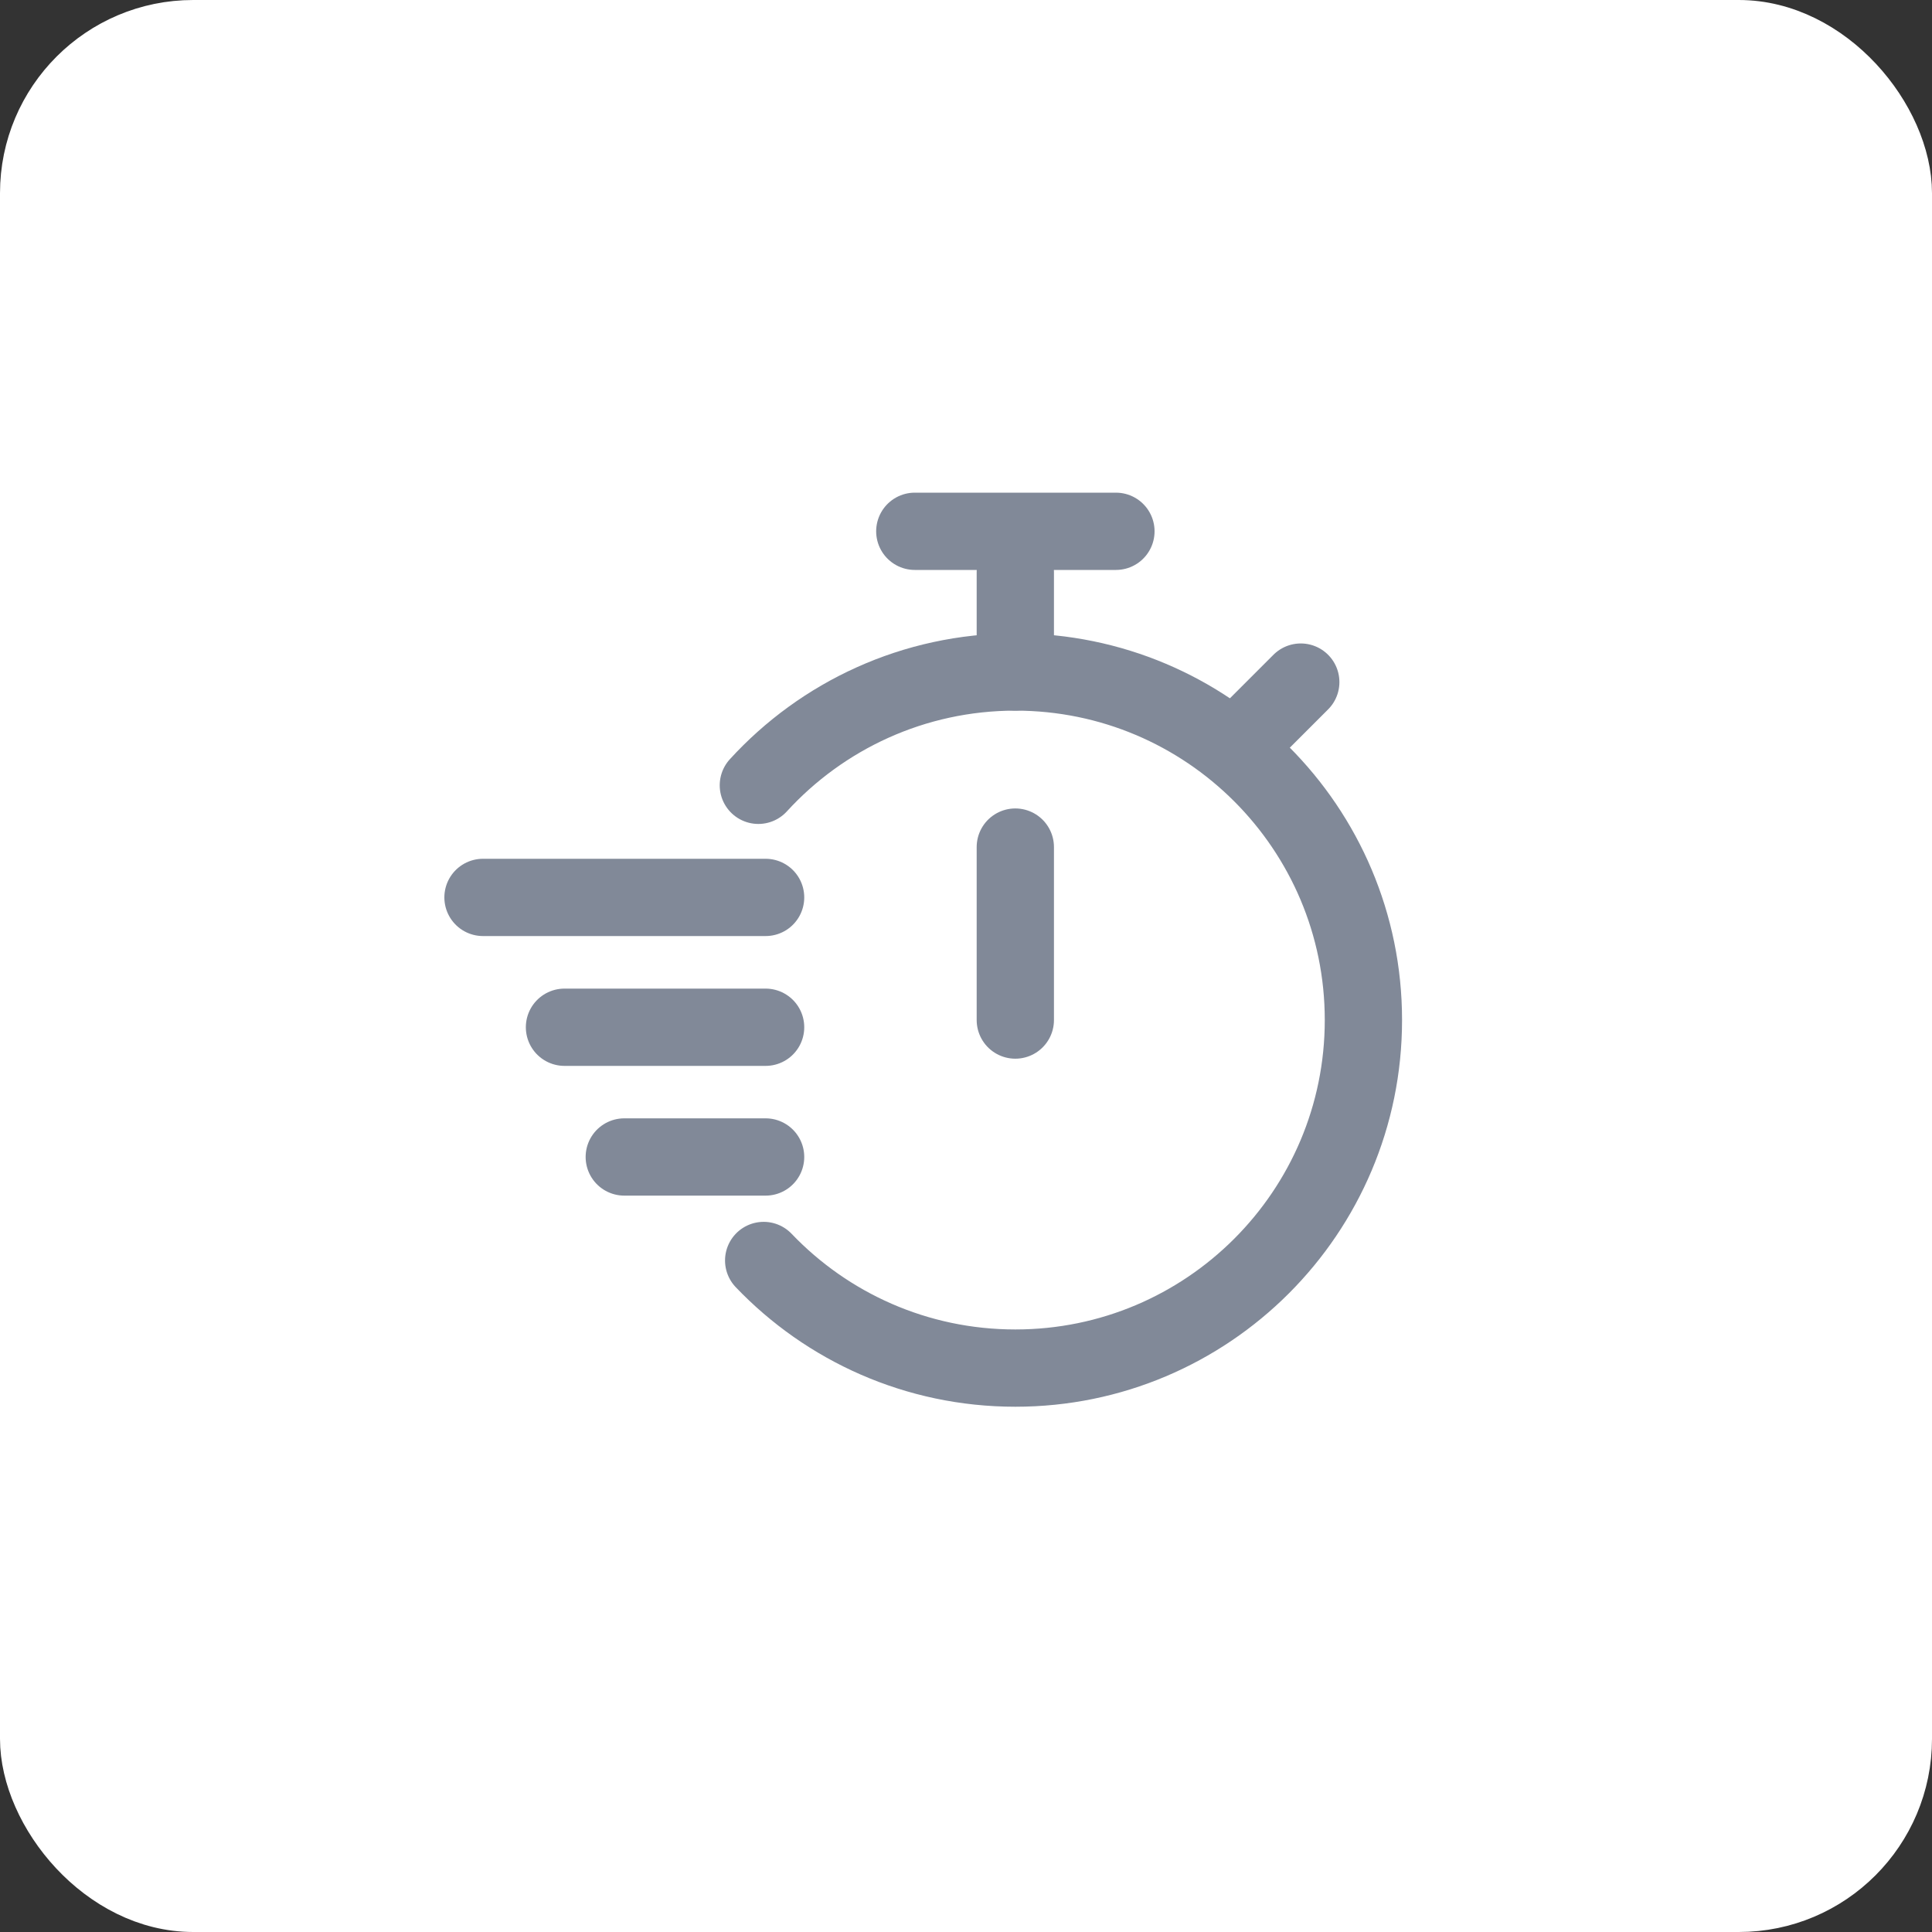
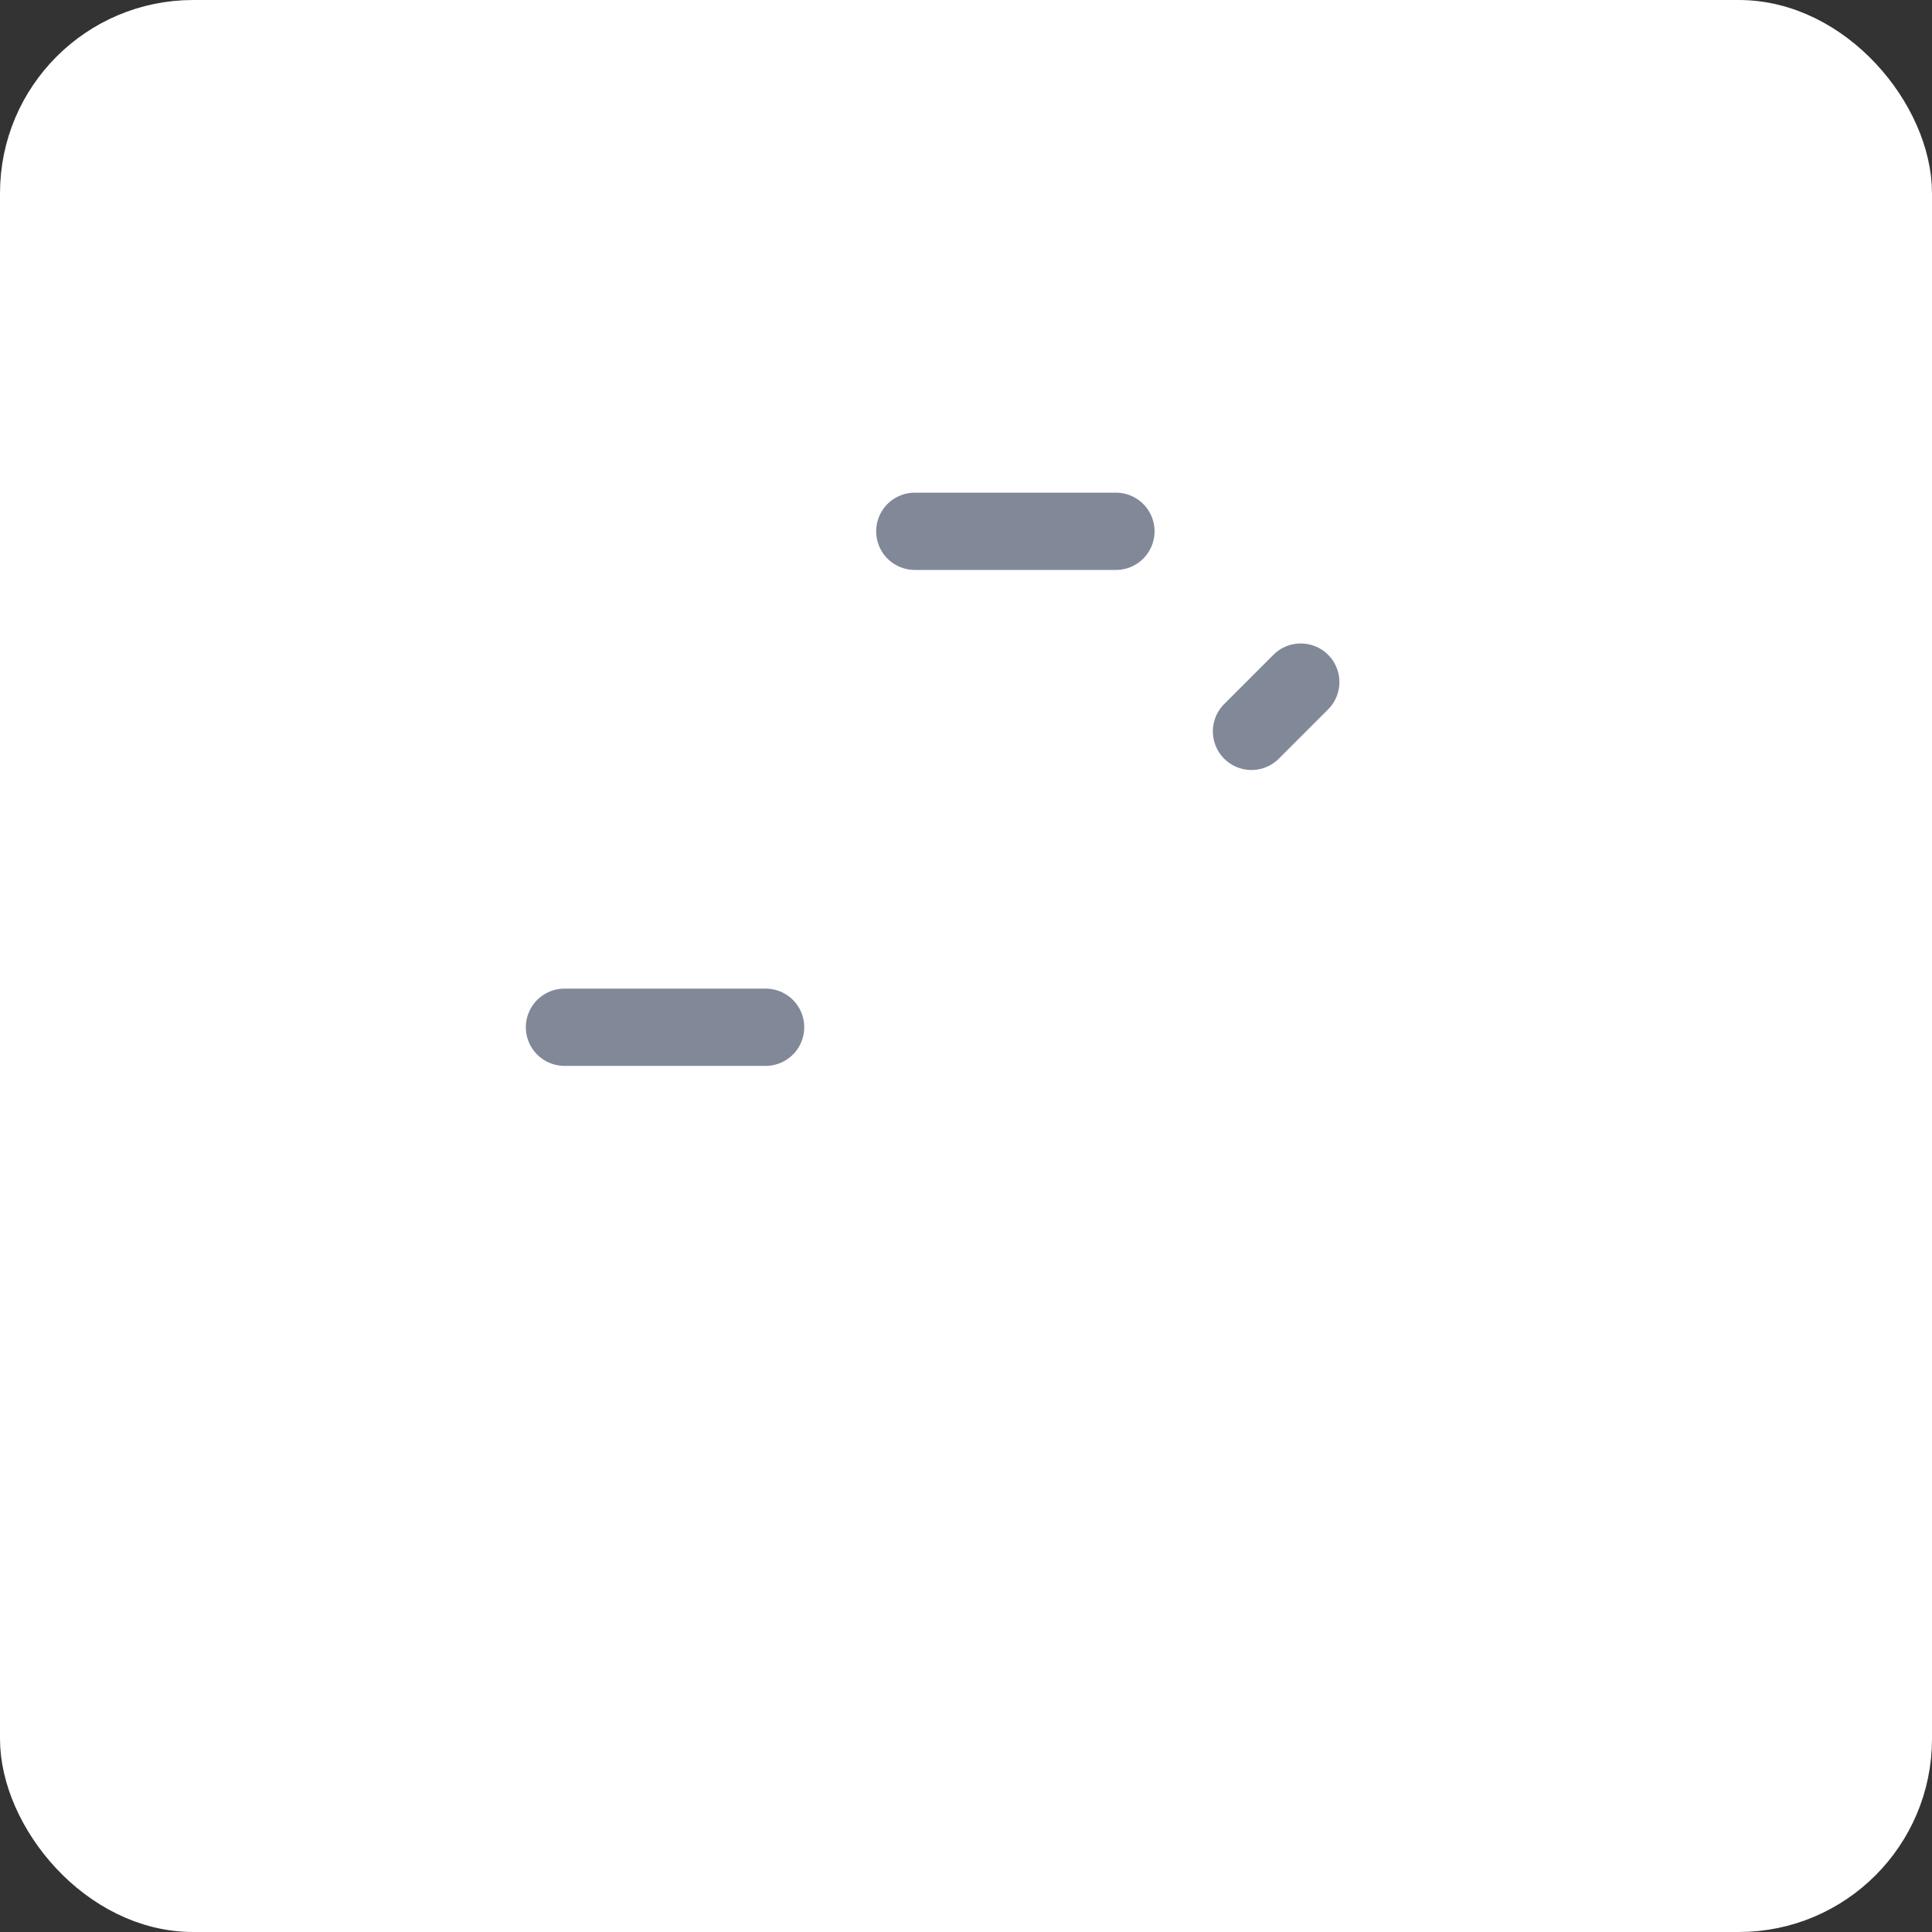
<svg xmlns="http://www.w3.org/2000/svg" width="40" height="40" viewBox="0 0 40 40" fill="none">
  <rect x="0" y="0" width="40" height="40" fill="#333333" stroke="none" />
  <rect x="0.5" y="0.5" width="39" height="39" rx="3.5" fill="white" stroke="white" />
-   <path d="M21.021 11.839L21.021 13.912" stroke="#818998" stroke-width="1.6" stroke-linecap="round" stroke-linejoin="round" />
-   <path d="M21.021 17.538L21.021 21.119" stroke="#818998" stroke-width="1.6" stroke-linecap="round" stroke-linejoin="round" />
  <path d="M23.104 11H18.94" stroke="#818998" stroke-width="1.6" stroke-linecap="round" stroke-linejoin="round" />
-   <path d="M15.701 16.259C17.018 14.818 18.914 13.913 21.022 13.913C25.001 13.913 28.228 17.139 28.228 21.119C28.228 25.099 25.001 28.325 21.022 28.325C18.972 28.325 17.123 27.47 15.811 26.097" stroke="#818998" stroke-width="1.6" stroke-linecap="round" stroke-linejoin="round" />
  <path d="M26.931 14.122L25.911 15.142" stroke="#818998" stroke-width="1.6" stroke-linecap="round" stroke-linejoin="round" />
-   <path d="M15.851 18.58H10" stroke="#818998" stroke-width="1.6" stroke-linecap="round" stroke-linejoin="round" />
  <path d="M15.851 21.268H11.687" stroke="#818998" stroke-width="1.6" stroke-linecap="round" stroke-linejoin="round" />
-   <path d="M15.851 23.954H12.925" stroke="#818998" stroke-width="1.6" stroke-linecap="round" stroke-linejoin="round" />
</svg>